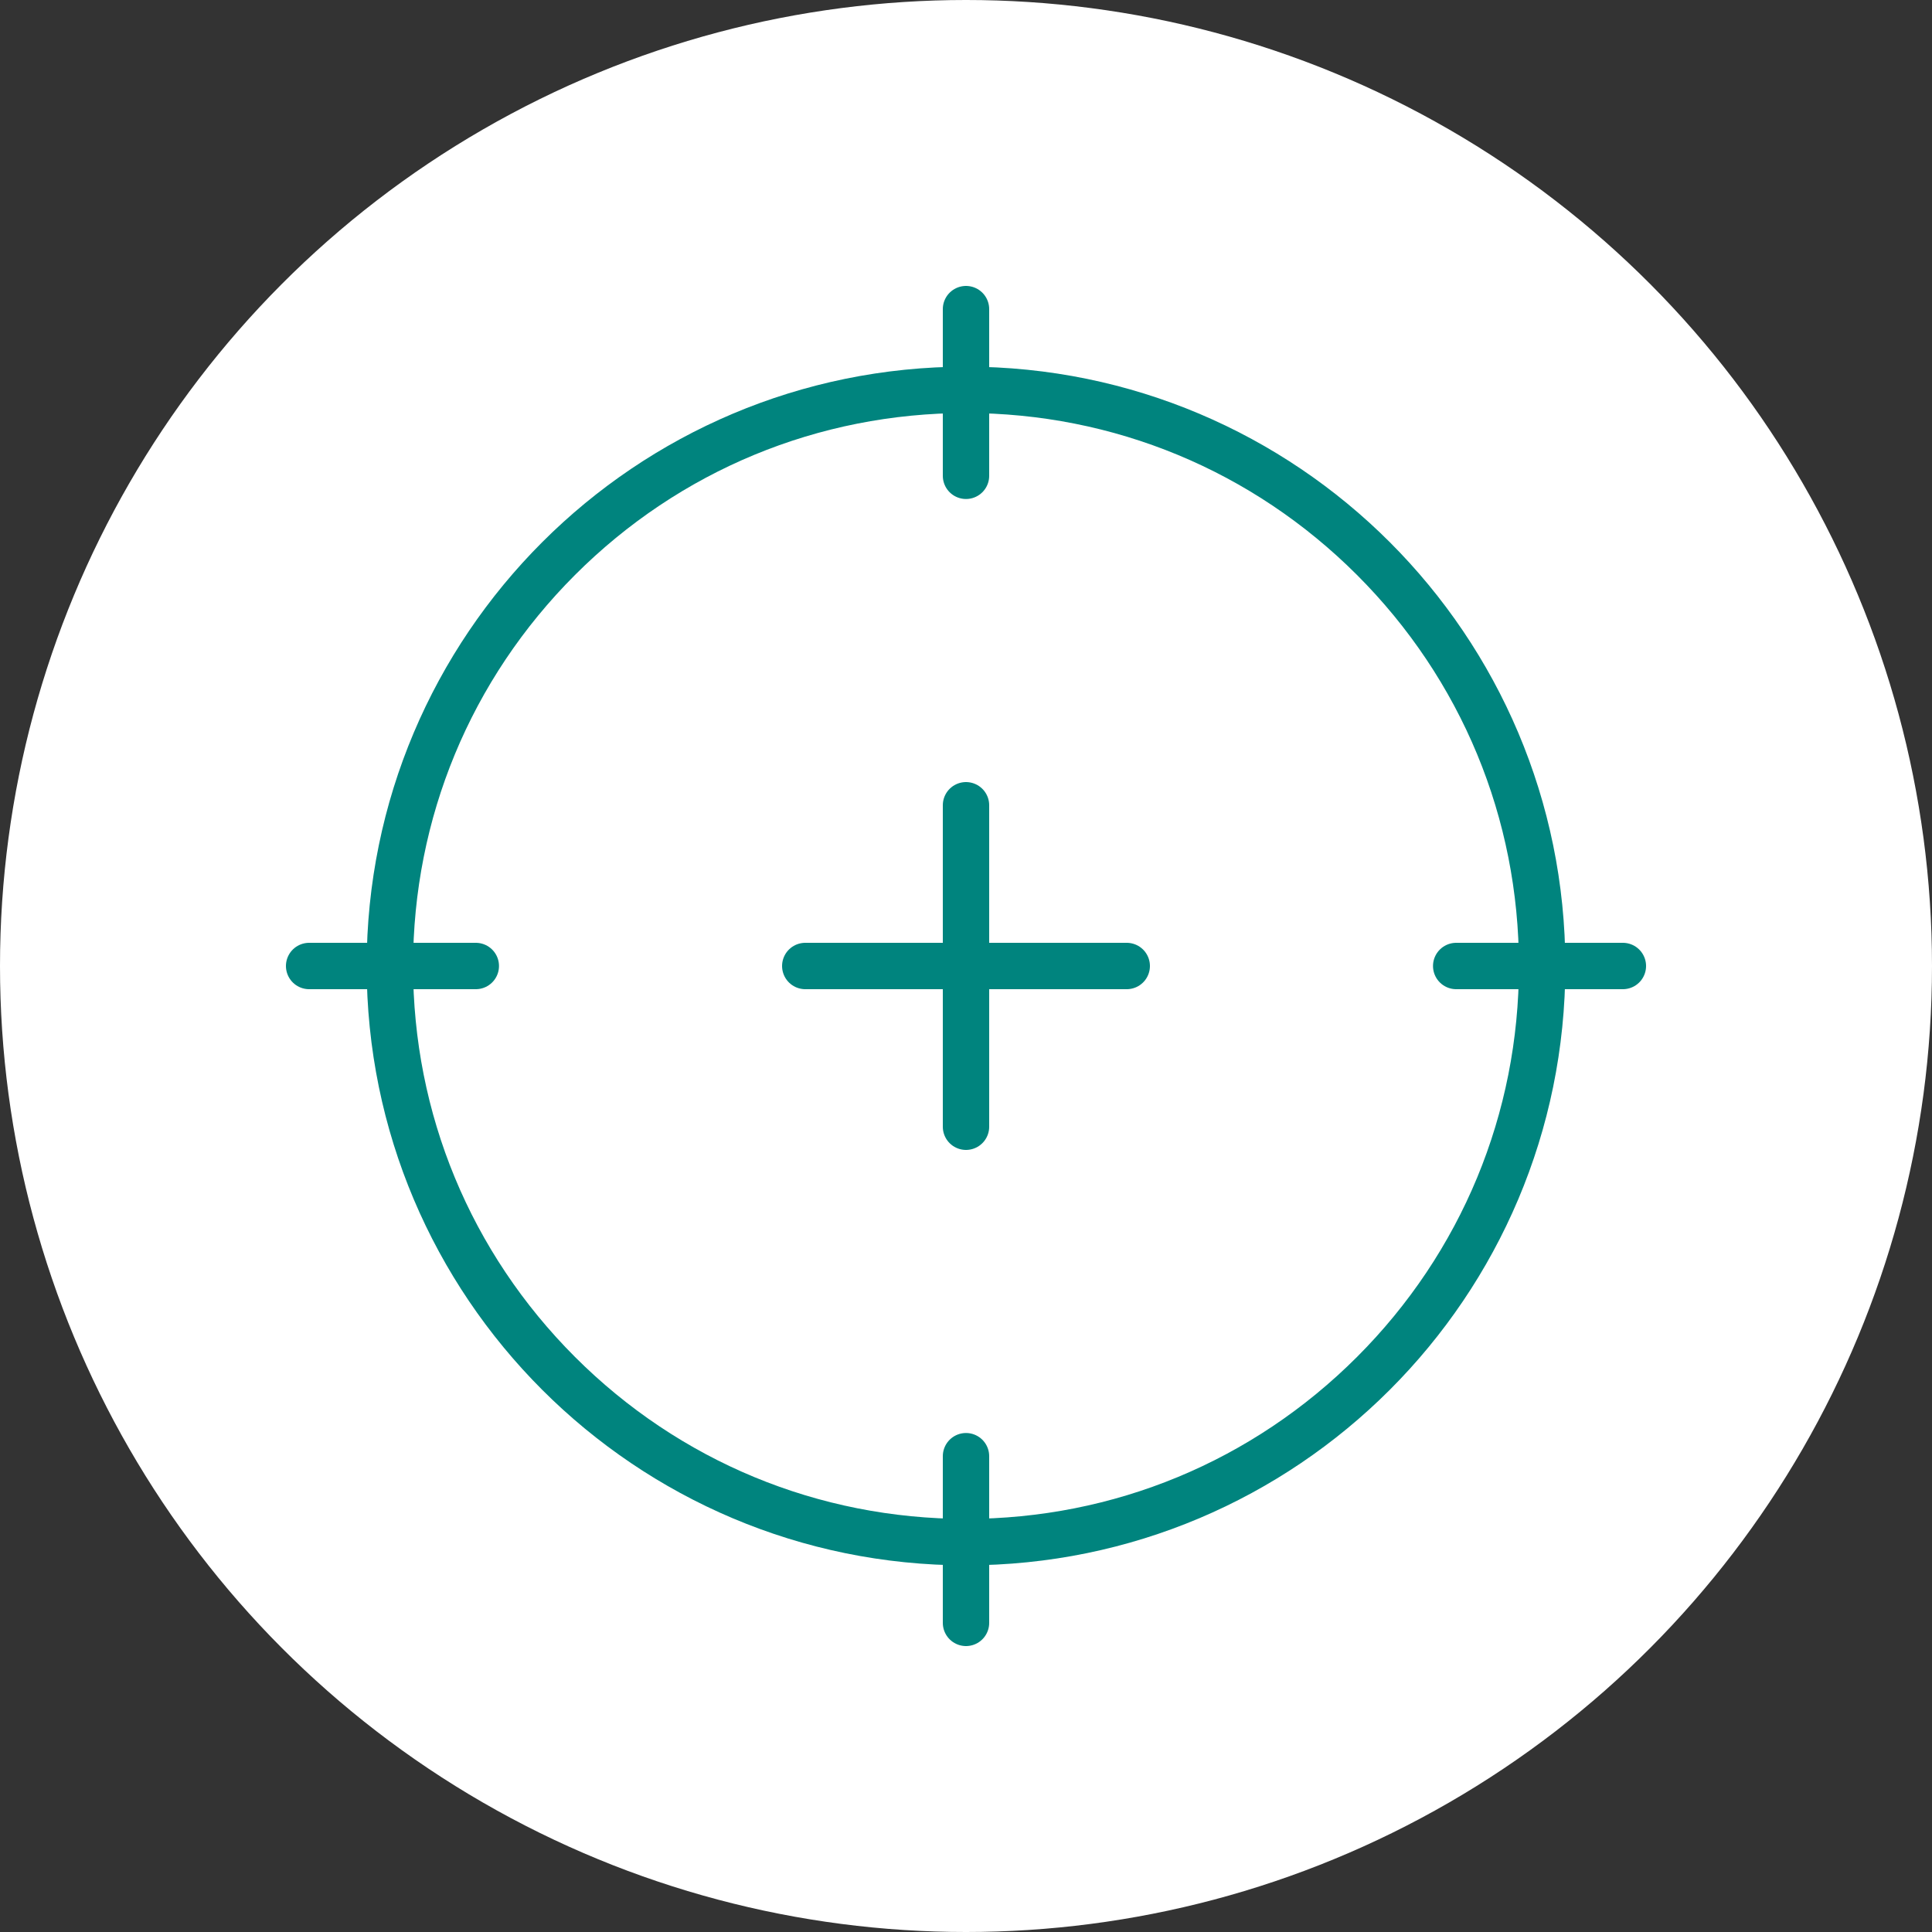
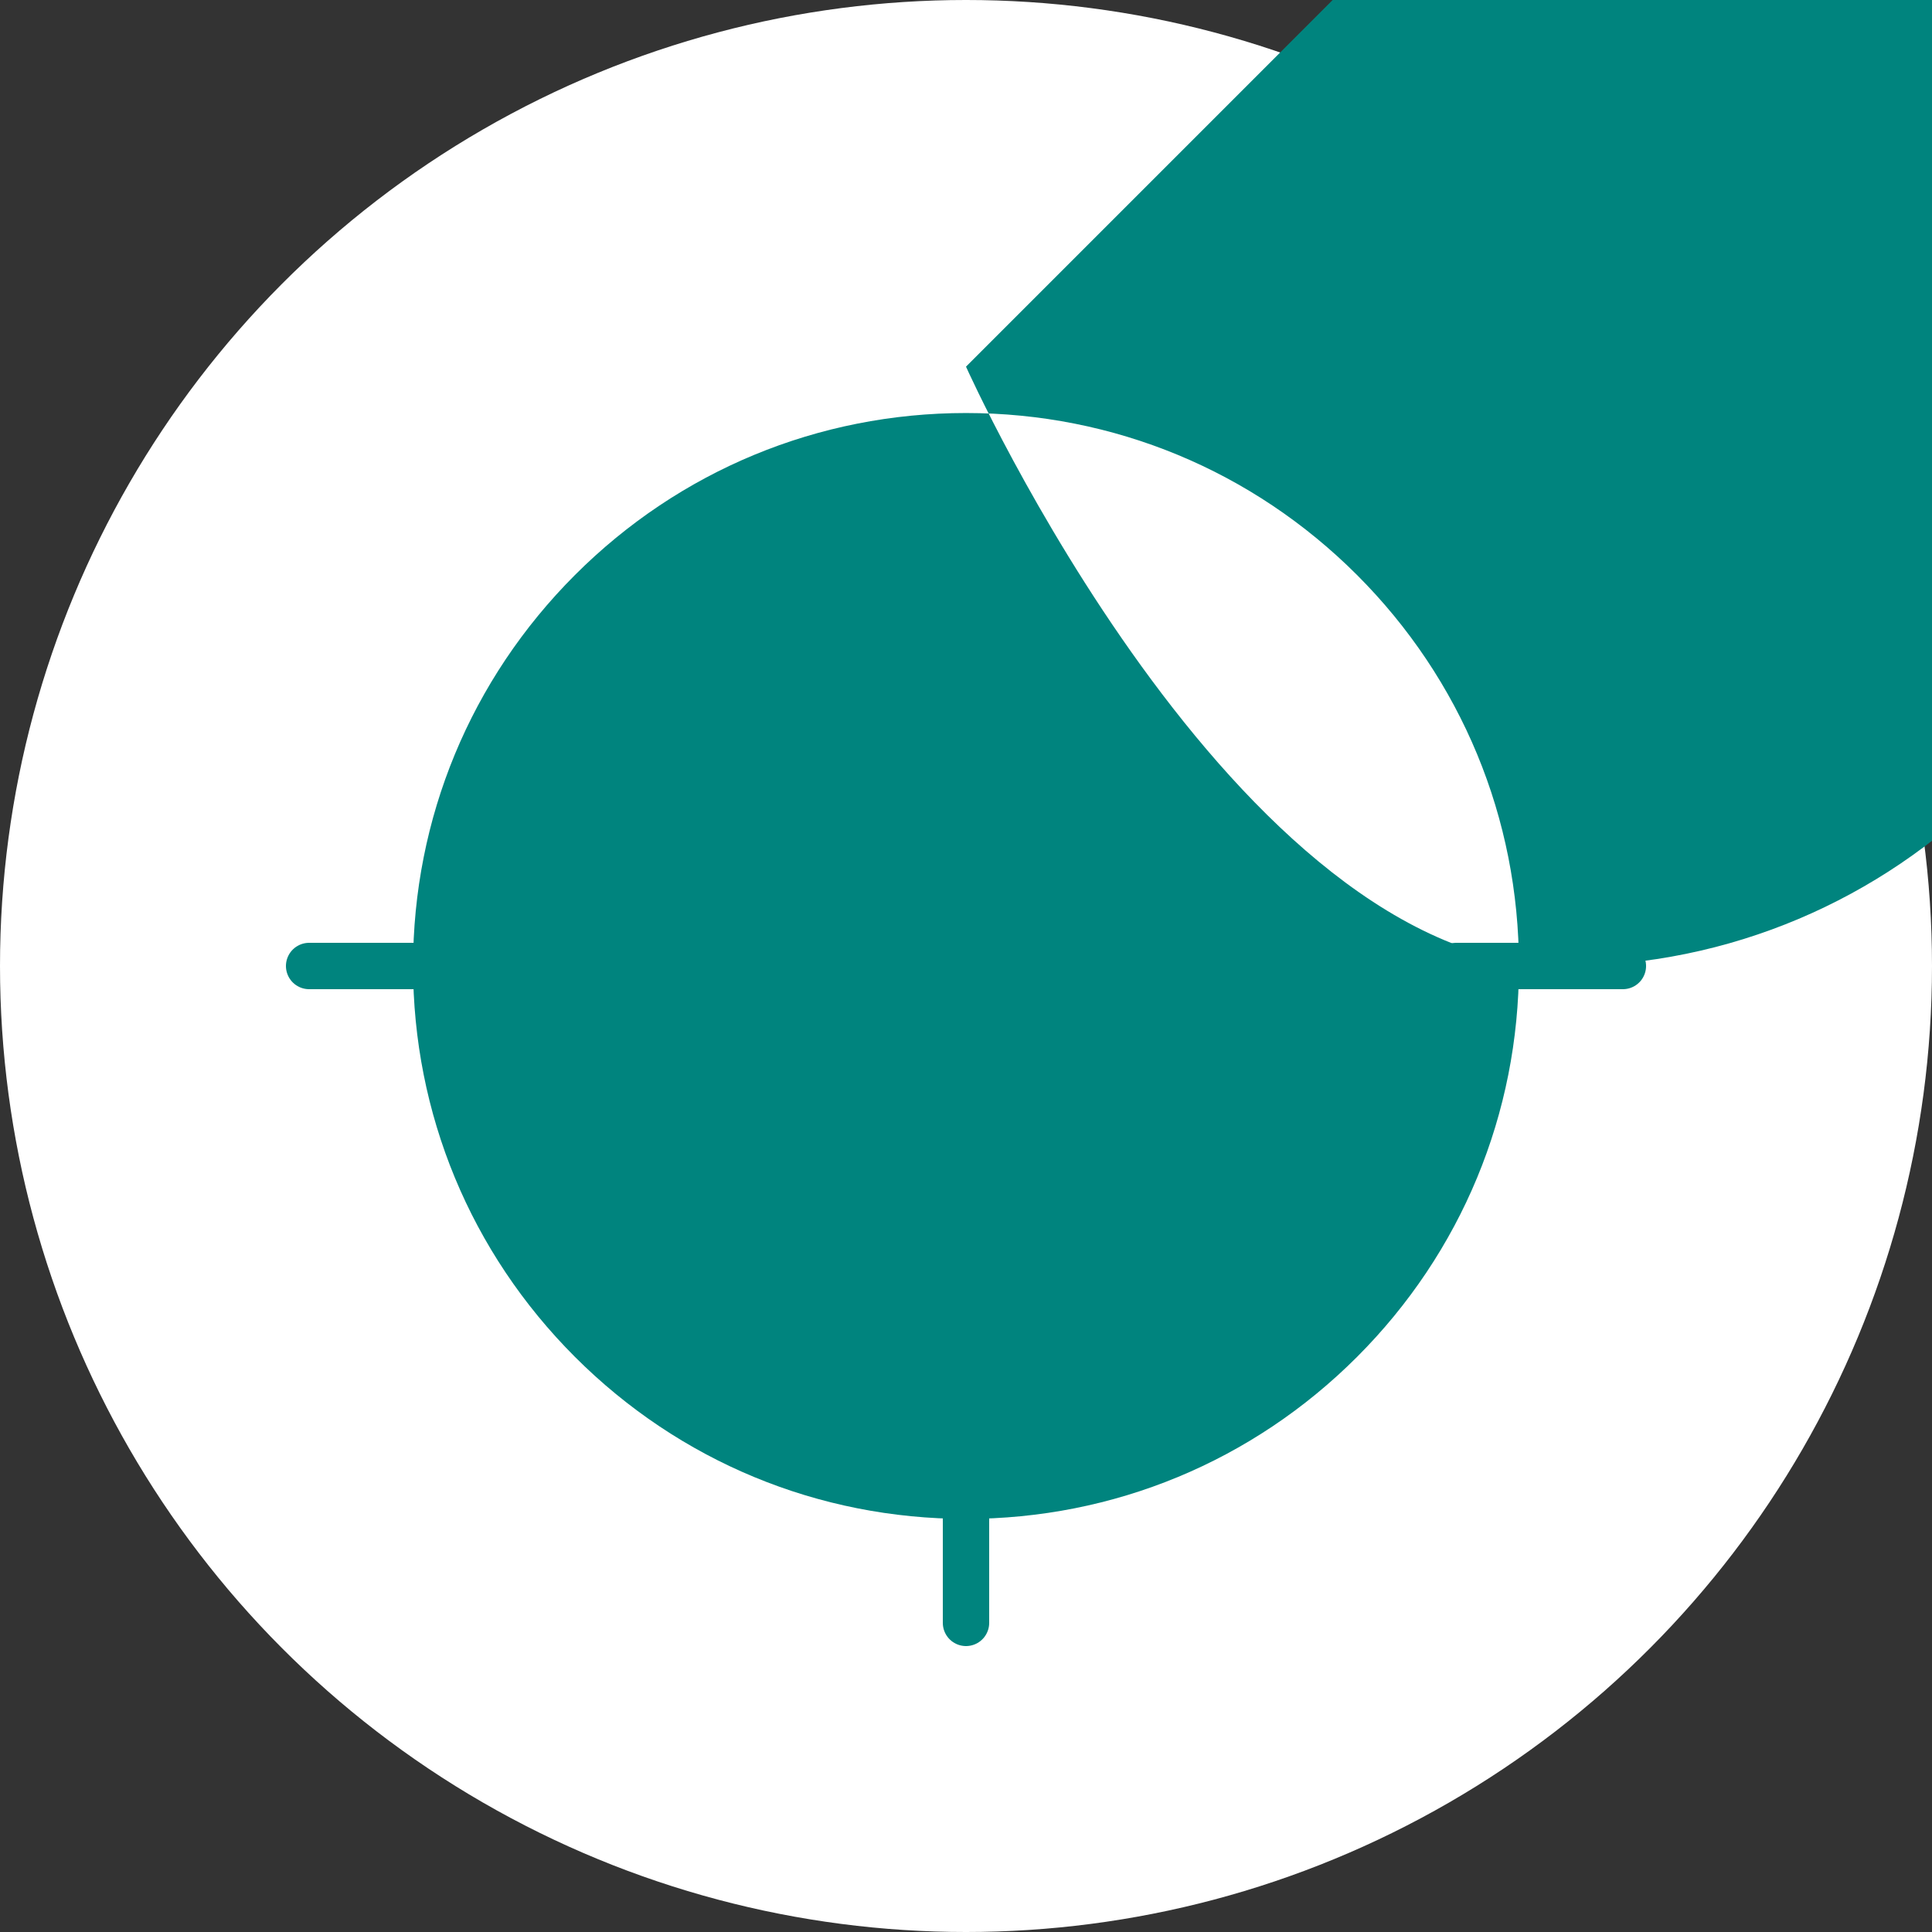
<svg xmlns="http://www.w3.org/2000/svg" id="Icon_Precision" width="500" height="500" viewBox="0 0 500 500">
  <rect x="0" y="0" width="500" height="500" fill="#333333" stroke="none" />
  <defs>
    <style>      .cls-1 {        fill: none;        stroke: #00847e;        stroke-linecap: round;        stroke-miterlimit: 10;        stroke-width: 12px;      }      .cls-2 {        fill: #00847e;      }      .cls-3 {        fill: #fff;      }    </style>
  </defs>
  <circle class="cls-3" cx="250" cy="250" r="250" />
-   <path class="cls-2" d="m250,106.89c38.22,0,74.16,14.89,101.19,41.91,27.03,27.03,41.91,62.97,41.91,101.19s-14.89,74.16-41.91,101.19c-27.03,27.03-62.97,41.91-101.19,41.91s-74.16-14.89-101.19-41.91c-27.03-27.03-41.91-62.97-41.91-101.19s14.89-74.16,41.91-101.19c27.03-27.03,62.97-41.91,101.19-41.91m0-12c-85.66,0-155.11,69.44-155.11,155.11s69.44,155.11,155.11,155.11,155.11-69.44,155.11-155.11-69.44-155.11-155.11-155.11h0Z" />
+   <path class="cls-2" d="m250,106.89c38.22,0,74.16,14.89,101.19,41.91,27.03,27.03,41.91,62.97,41.91,101.19s-14.89,74.16-41.91,101.19c-27.03,27.03-62.97,41.91-101.19,41.91s-74.16-14.89-101.19-41.91c-27.03-27.03-41.91-62.97-41.91-101.19s14.89-74.16,41.91-101.19c27.03-27.03,62.97-41.91,101.19-41.91m0-12s69.44,155.11,155.11,155.11,155.11-69.44,155.11-155.11-69.44-155.11-155.11-155.11h0Z" />
  <g>
    <line class="cls-1" x1="250" y1="208.4" x2="250" y2="291.6" />
    <line class="cls-1" x1="291.6" y1="250" x2="208.4" y2="250" />
  </g>
  <g>
-     <line class="cls-1" x1="250" y1="80" x2="250" y2="123.14" />
    <line class="cls-1" x1="250" y1="376.86" x2="250" y2="420" />
  </g>
  <g>
    <g>
      <line class="cls-1" x1="420" y1="250" x2="376.86" y2="250" />
      <line class="cls-3" x1="420" y1="250" x2="376.86" y2="250" />
    </g>
    <g>
      <line class="cls-1" x1="123.14" y1="250" x2="80" y2="250" />
      <line class="cls-3" x1="123.14" y1="250" x2="80" y2="250" />
    </g>
  </g>
</svg>